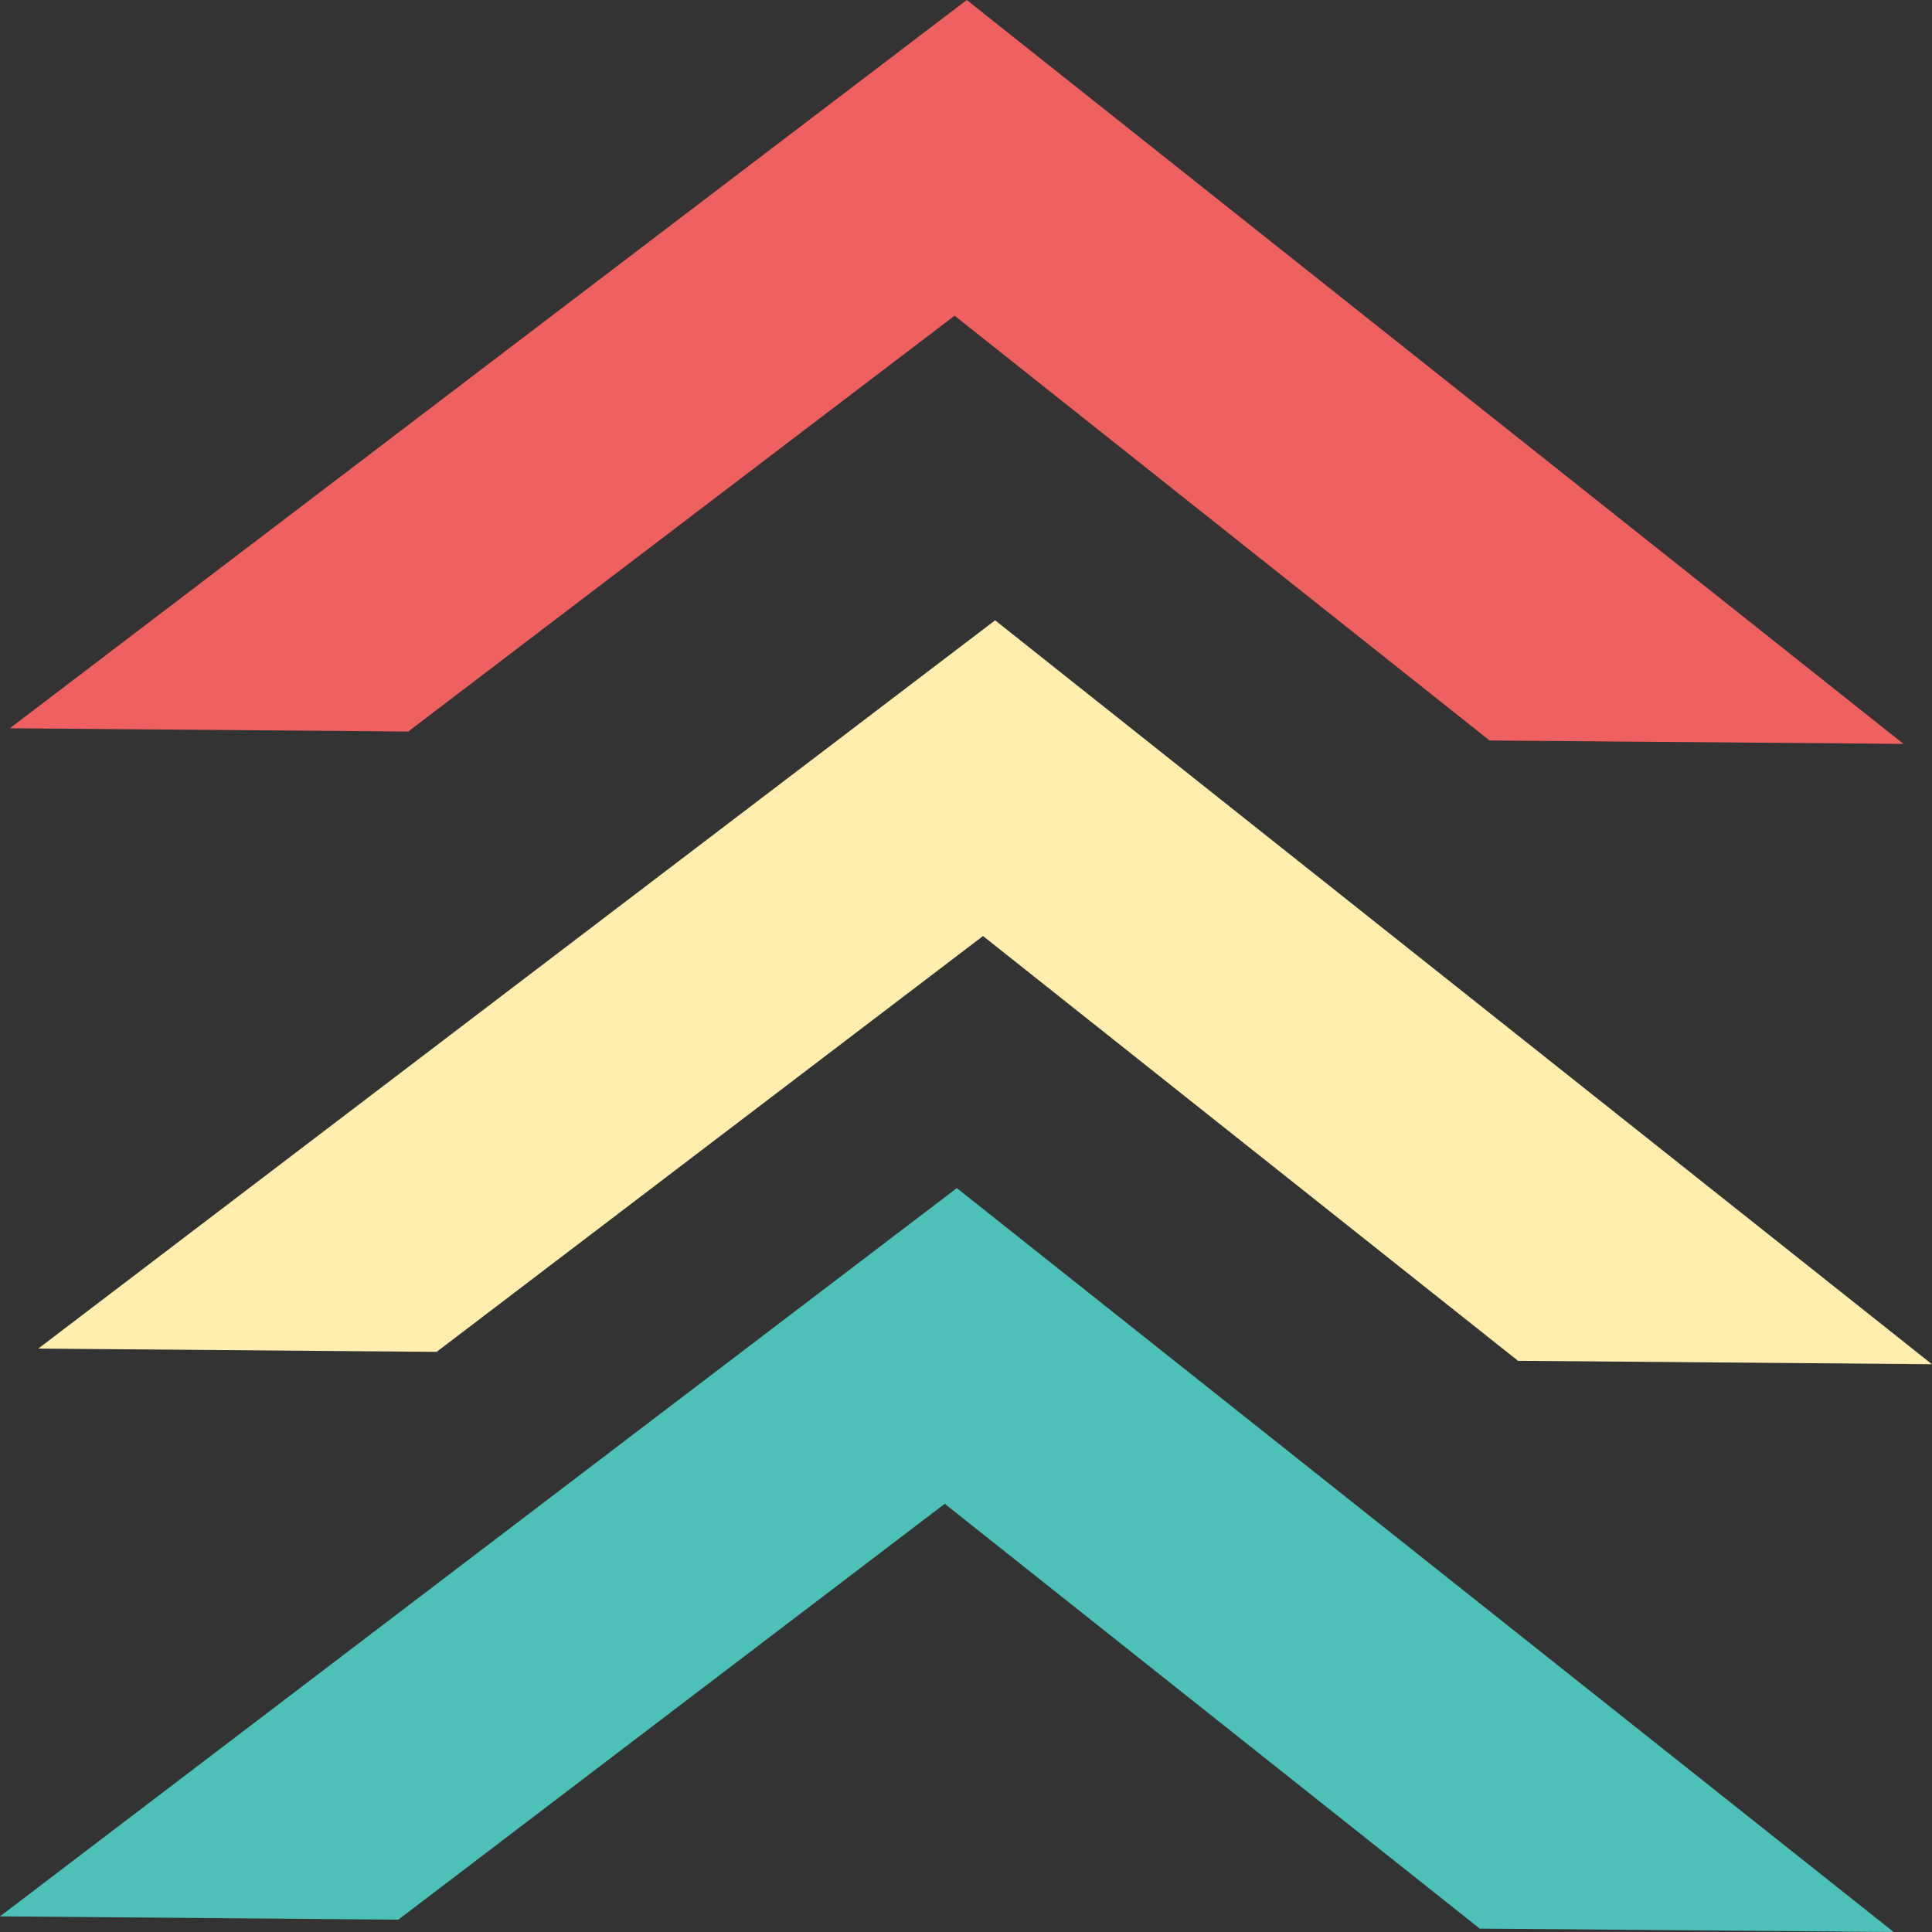
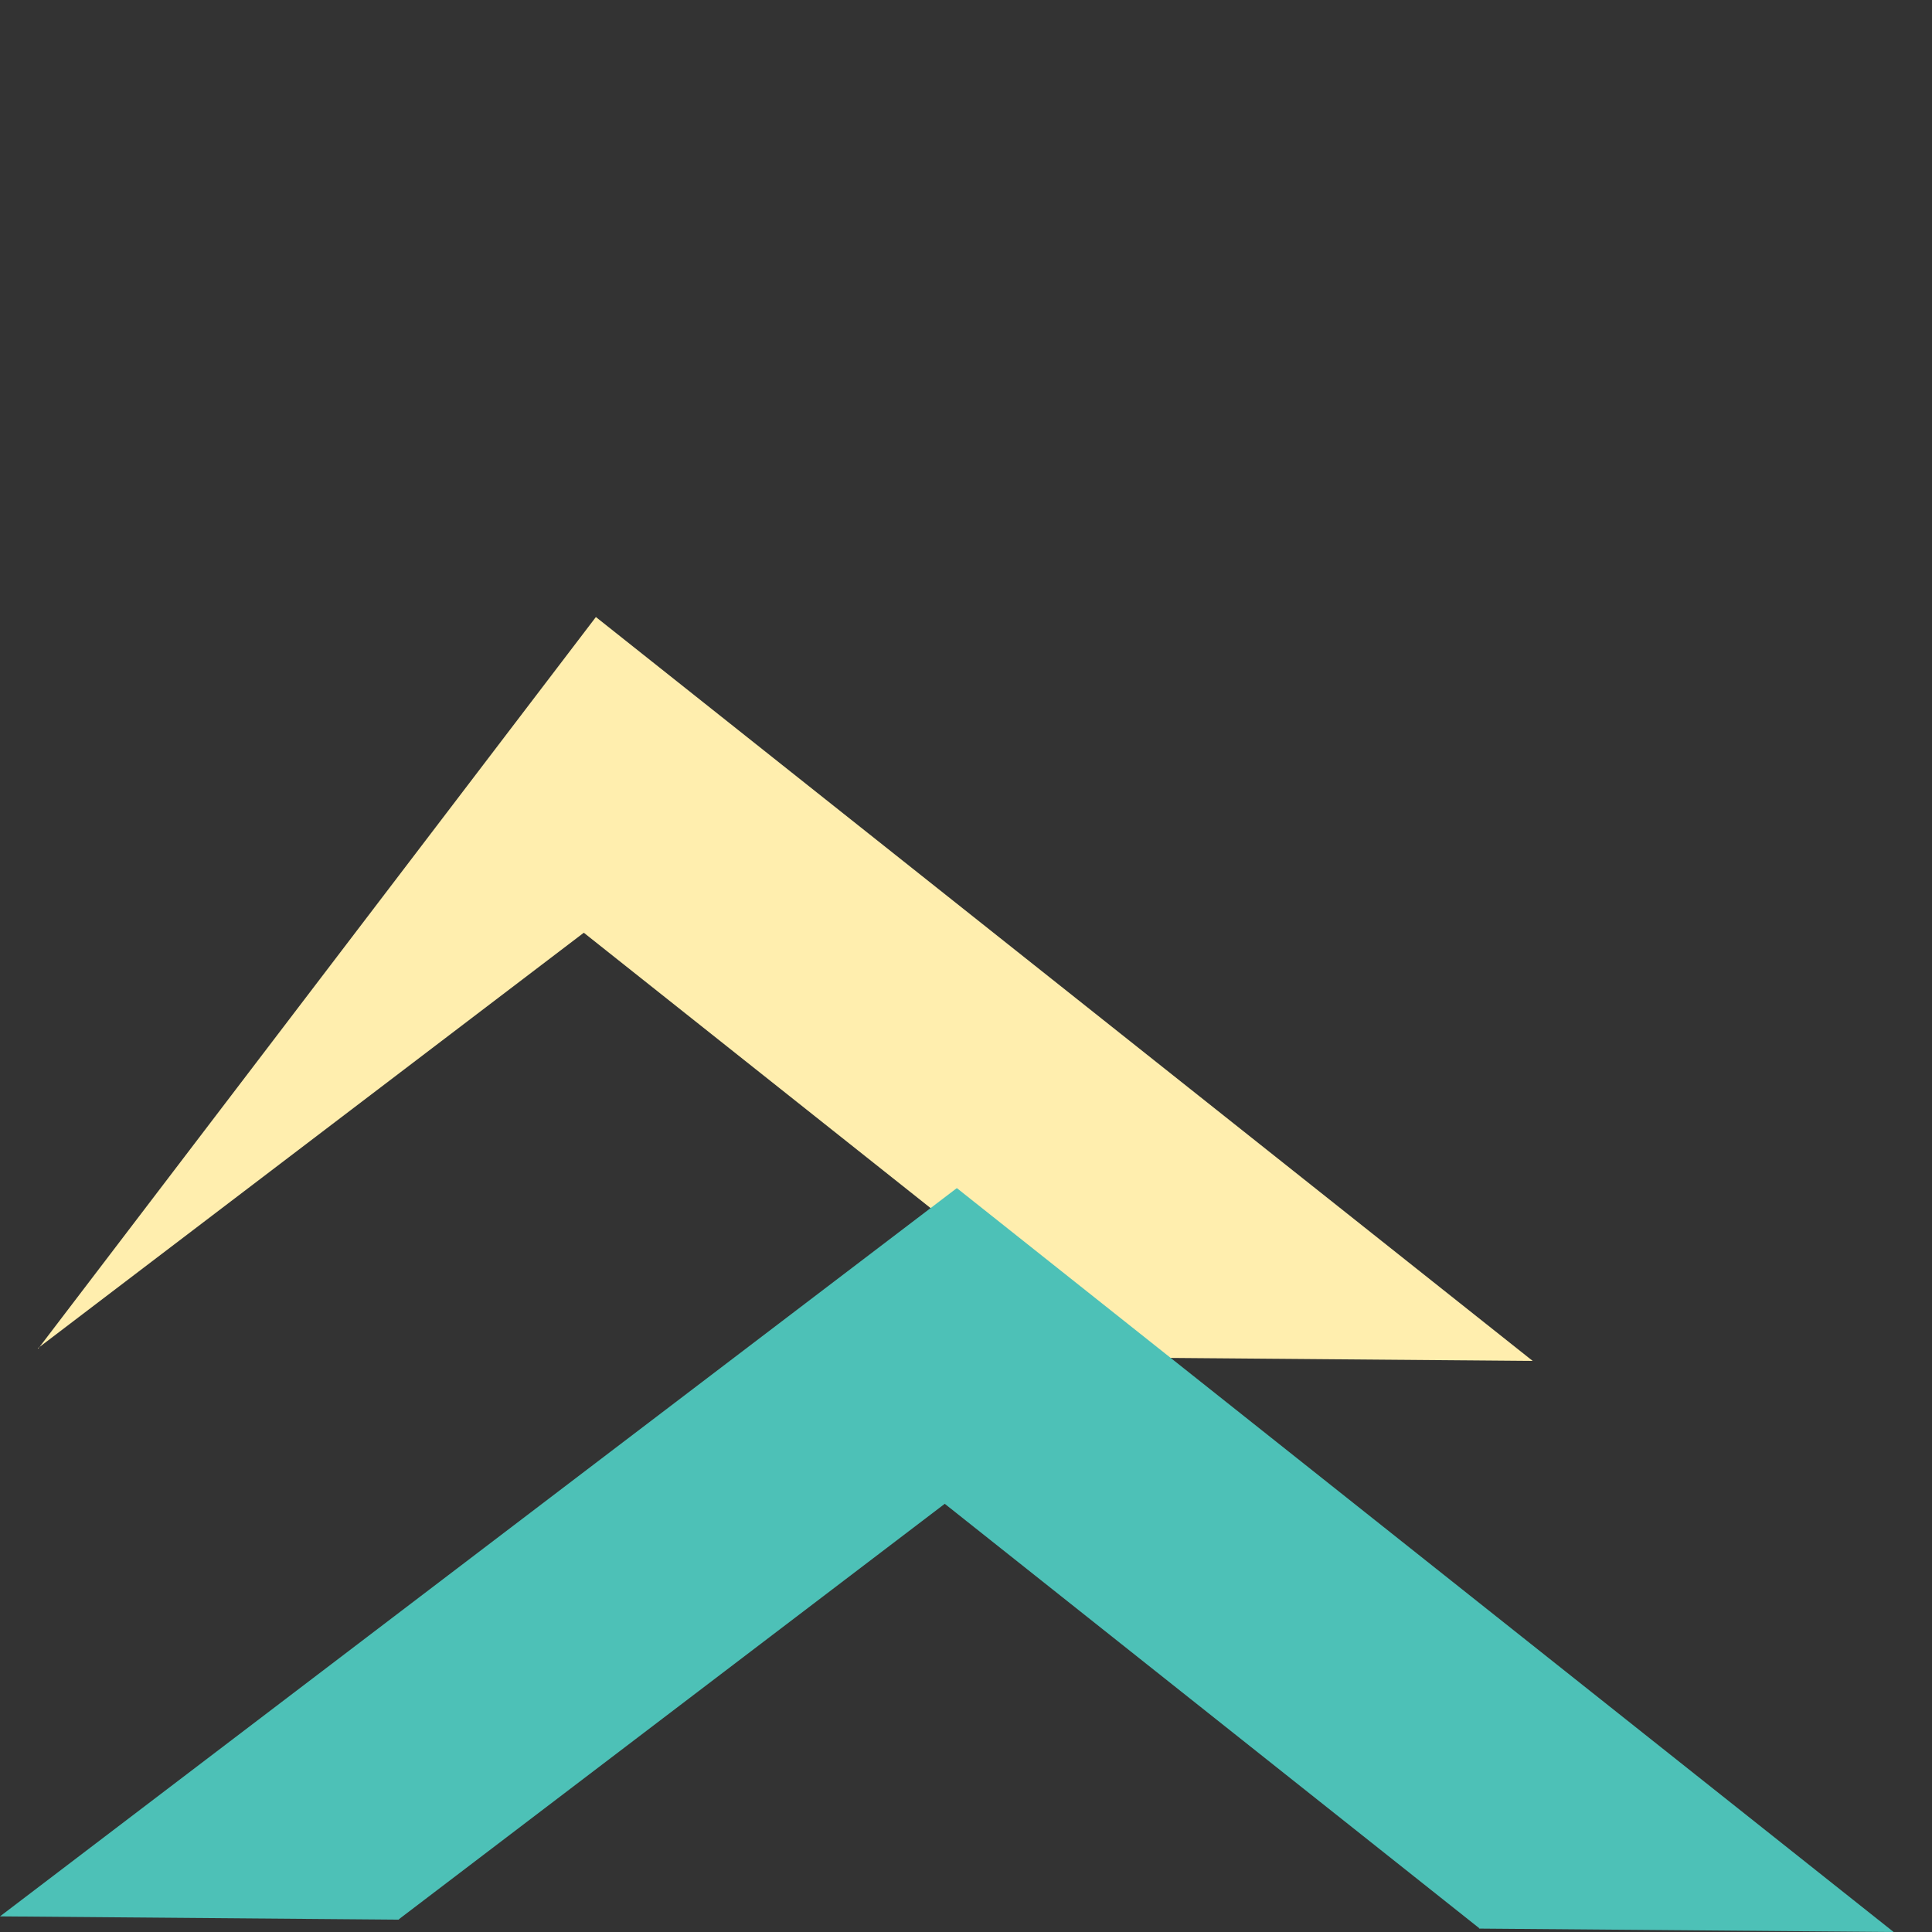
<svg xmlns="http://www.w3.org/2000/svg" id="Layer_1" version="1.1" viewBox="0 0 294.23 294.23">
  <rect x="0" y="0" width="294.23" height="294.23" fill="#333333" stroke="none" />
  <defs>
    <style>
      .st0 {
        fill: #ef6060;
      }

      .st1 {
        fill: #4dc1b7;
      }

      .st2 {
        fill: #ffeeae;
      }
    </style>
  </defs>
-   <path class="st2" d="M5.83,205.38c21.9.18,41.92.35,60.8.5l-.07-.05,83.15-63.28,81.41,64.64-.07.05c19.58.16,40.36.33,63.17.52l-142.67-113.29L5.83,205.38Z" />
+   <path class="st2" d="M5.83,205.38l-.07-.05,83.15-63.28,81.41,64.64-.07.05c19.58.16,40.36.33,63.17.52l-142.67-113.29L5.83,205.38Z" />
  <path class="st1" d="M0,291.85c21.9.18,41.92.35,60.8.5l-.07-.05,83.15-63.28,81.41,64.64-.07.05c19.58.16,40.36.33,63.17.52l-142.67-113.29L0,291.85Z" />
-   <path class="st0" d="M1.5,110.91c21.9.18,41.92.35,60.8.5l-.07-.05,83.15-63.28,81.41,64.64-.07.05c19.58.16,40.36.33,63.17.52L147.23,0,1.5,110.91Z" />
</svg>